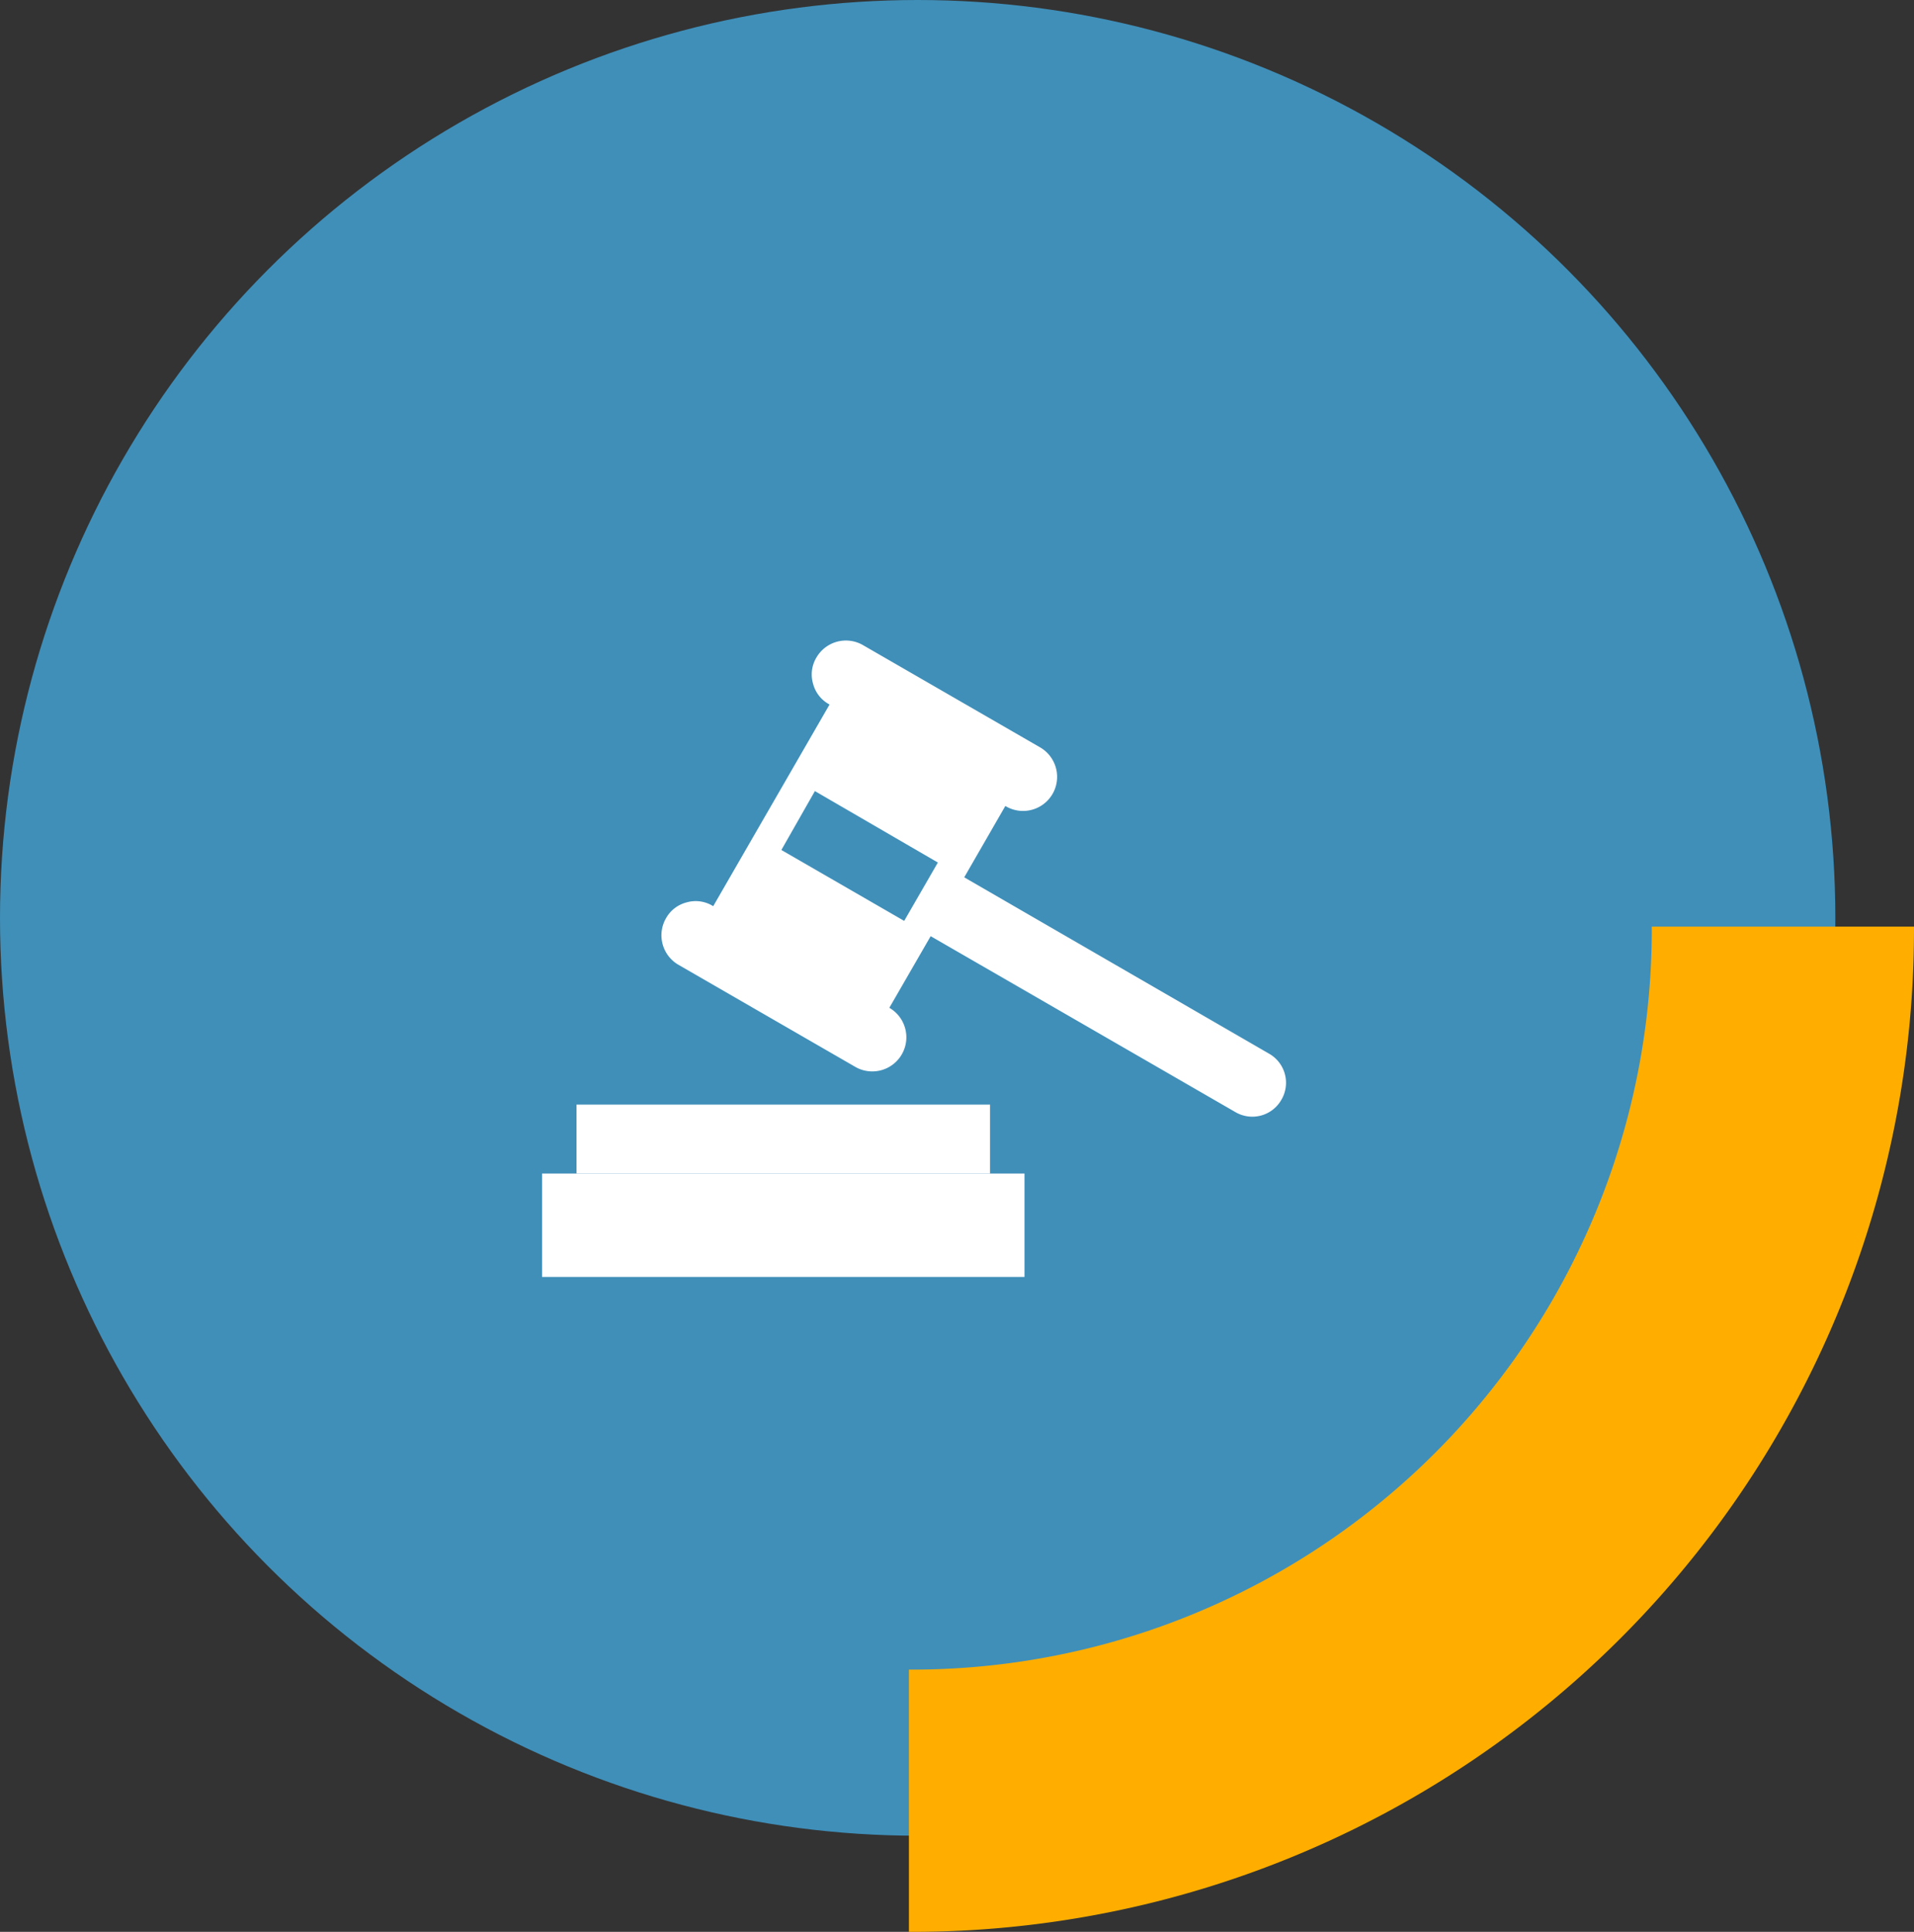
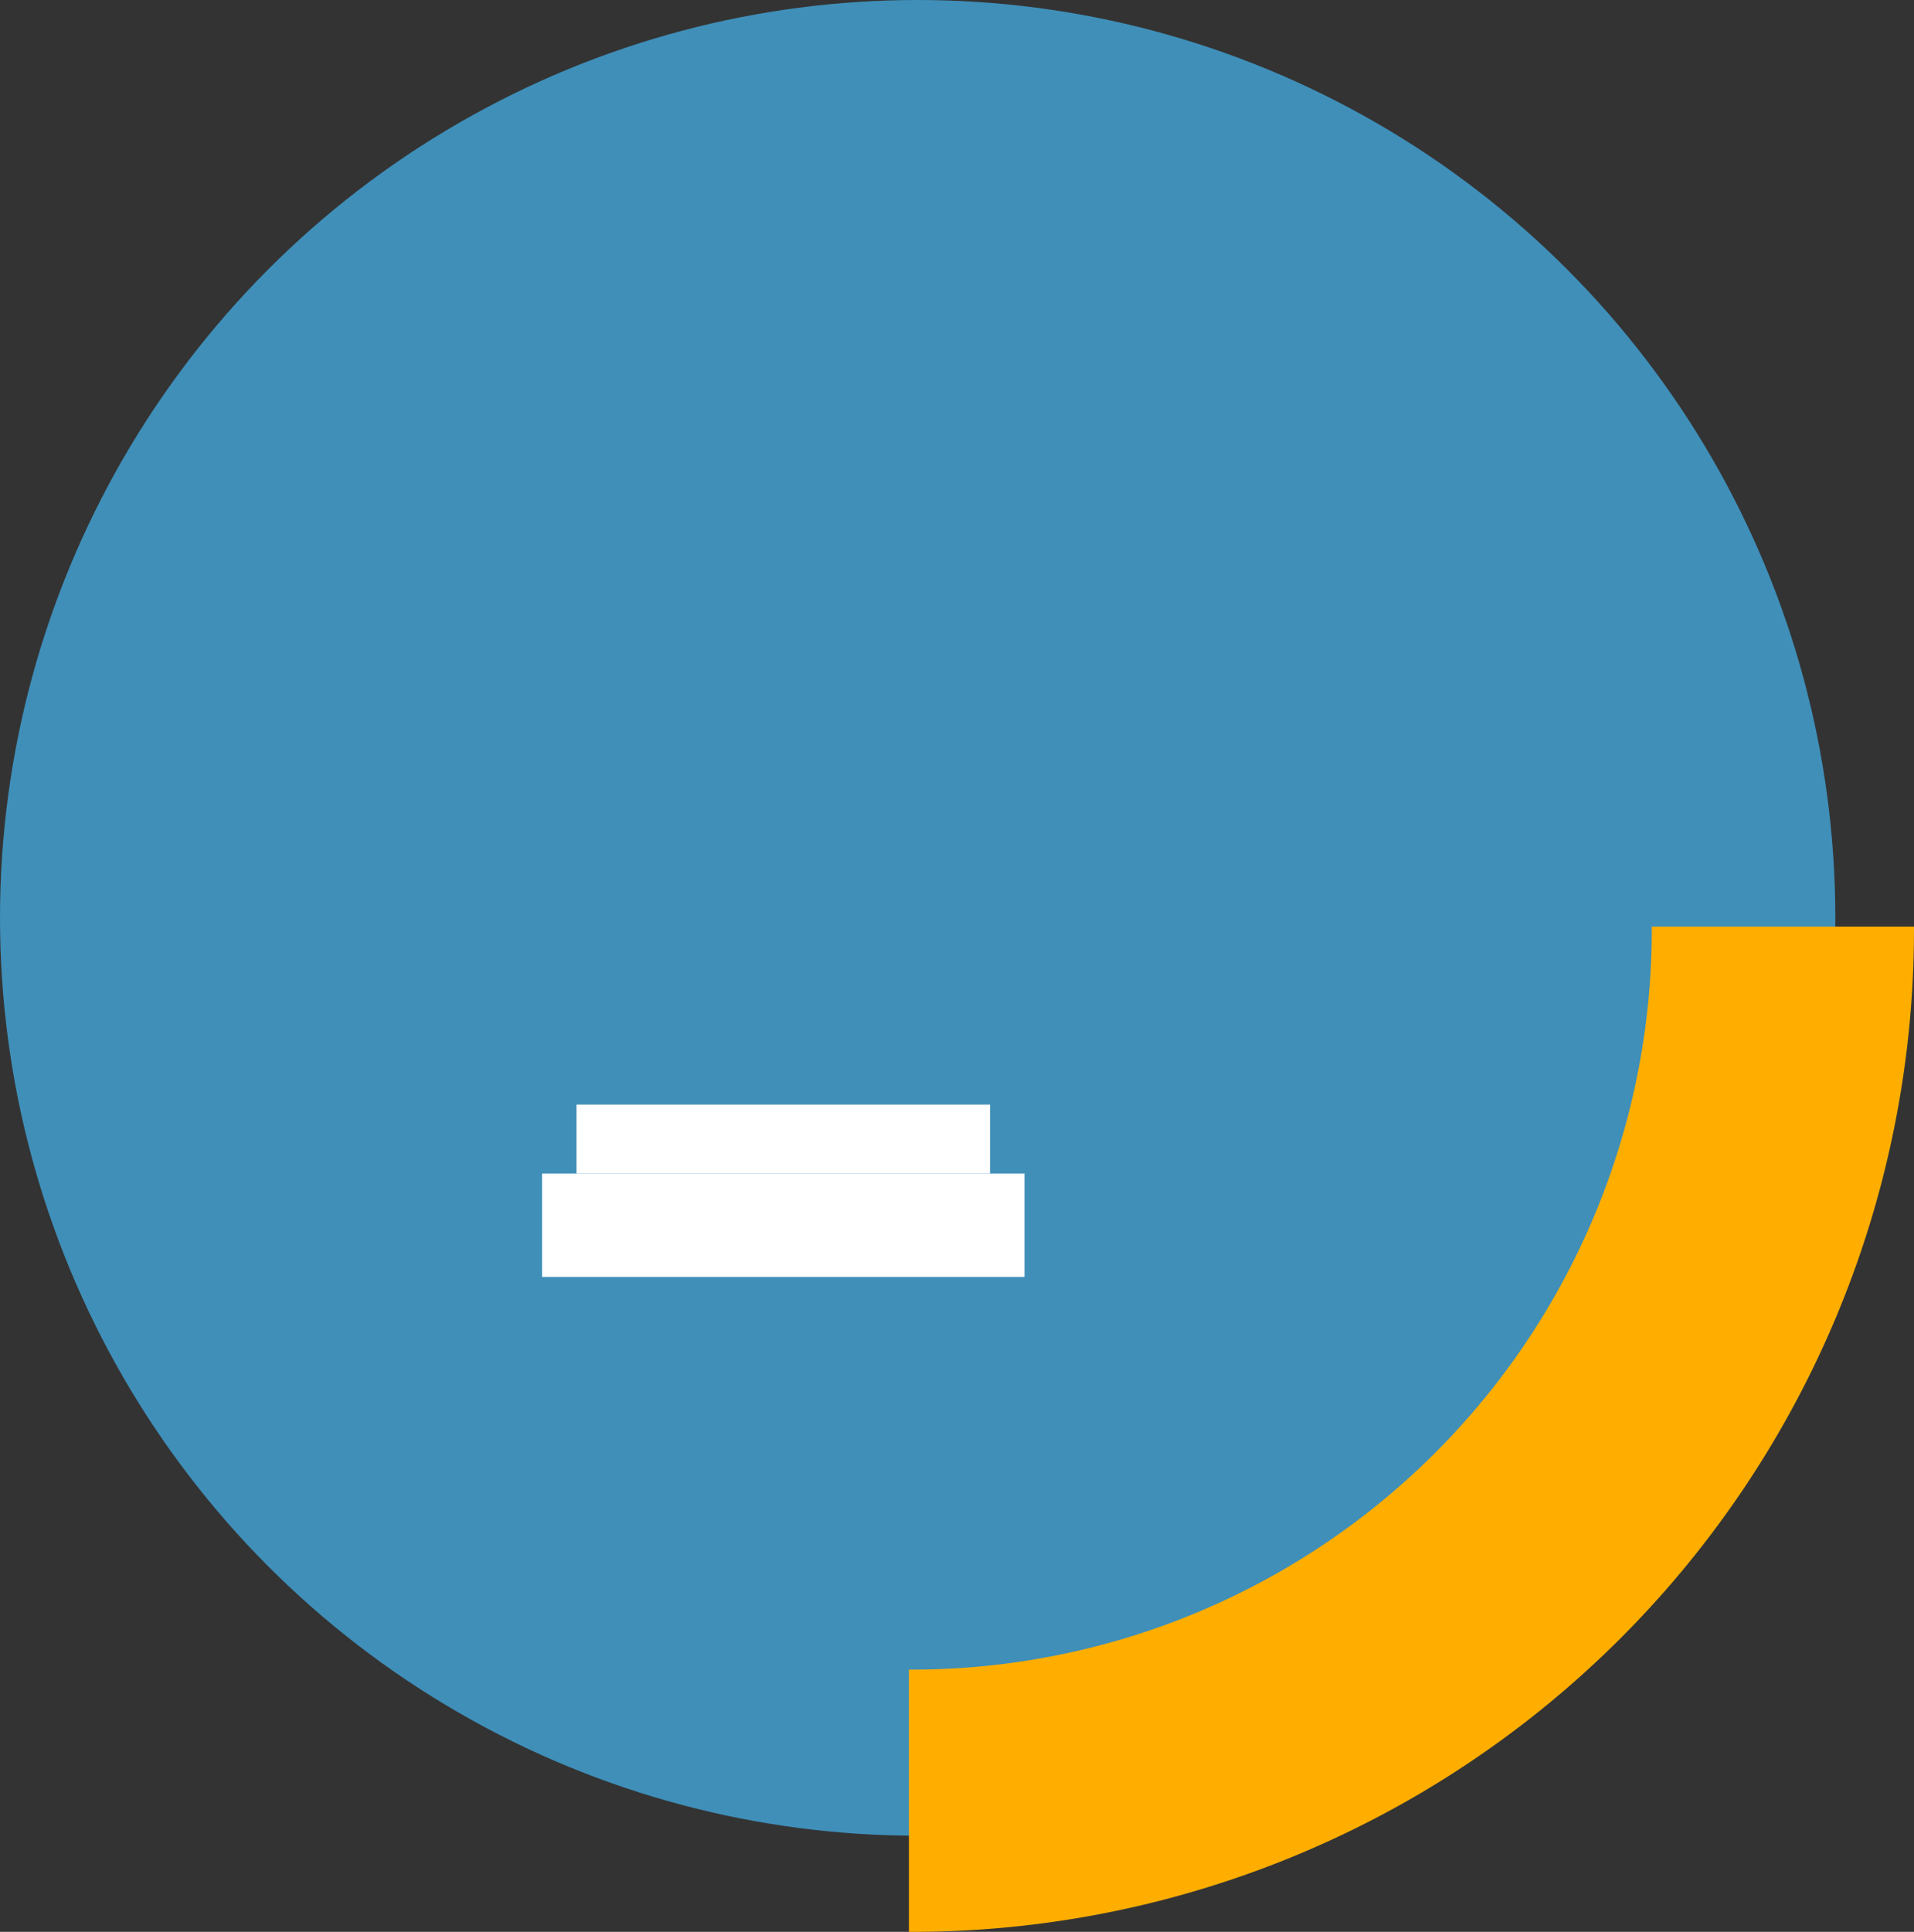
<svg xmlns="http://www.w3.org/2000/svg" width="109.5" height="110.498" viewBox="0 0 109.5 110.498">
  <rect x="0" y="0" width="109.5" height="110.498" fill="#333333" stroke="none" />
  <g id="judiciaire_" data-name="judiciaire " transform="translate(-1215 -1402)">
    <ellipse id="Ellipse_102" data-name="Ellipse 102" cx="52.5" cy="52.5" rx="52.5" ry="52.5" transform="translate(1215 1402)" fill="#3f8fb9" />
    <path id="Tracé_9441" data-name="Tracé 9441" d="M1029.52,727v.14A49.825,49.825,0,0,1,979.736,777c-.072,0-.144,0-.216,0" transform="translate(287.479 728)" fill="none" stroke="#ffae00" stroke-width="15" />
    <g id="Groupe" transform="translate(-3 1.039)">
-       <path id="law" d="M31.885,31.885a1.913,1.913,0,0,1-2.726,0L14.929,17.654,11.6,20.982v.032a1.95,1.95,0,0,1-2.757,2.758L.571,15.5a1.95,1.95,0,0,1,0-2.757,1.883,1.883,0,0,1,1.378-.571,1.874,1.874,0,0,1,1.378.571l.032.032L12.772,3.36l-.032-.032A1.878,1.878,0,0,1,12.17,1.95,1.88,1.88,0,0,1,12.741.571a1.95,1.95,0,0,1,2.757,0l8.273,8.273A1.949,1.949,0,0,1,21.014,11.6l-.032-.032L17.655,14.9,31.886,29.158a1.913,1.913,0,0,1,0,2.726ZM10.681,7.924,7.956,10.681l5.736,5.736,2.725-2.725Z" transform="matrix(0.966, -0.259, 0.259, 0.966, 1252.25, 1441.322)" fill="#fff" />
      <rect id="Rectangle_470" data-name="Rectangle 470" width="27.6" height="5.914" transform="translate(1249.012 1468.086)" fill="#fff" />
      <rect id="Rectangle_471" data-name="Rectangle 471" width="23.657" height="3.943" transform="translate(1250.983 1464.143)" fill="#fff" />
    </g>
  </g>
</svg>